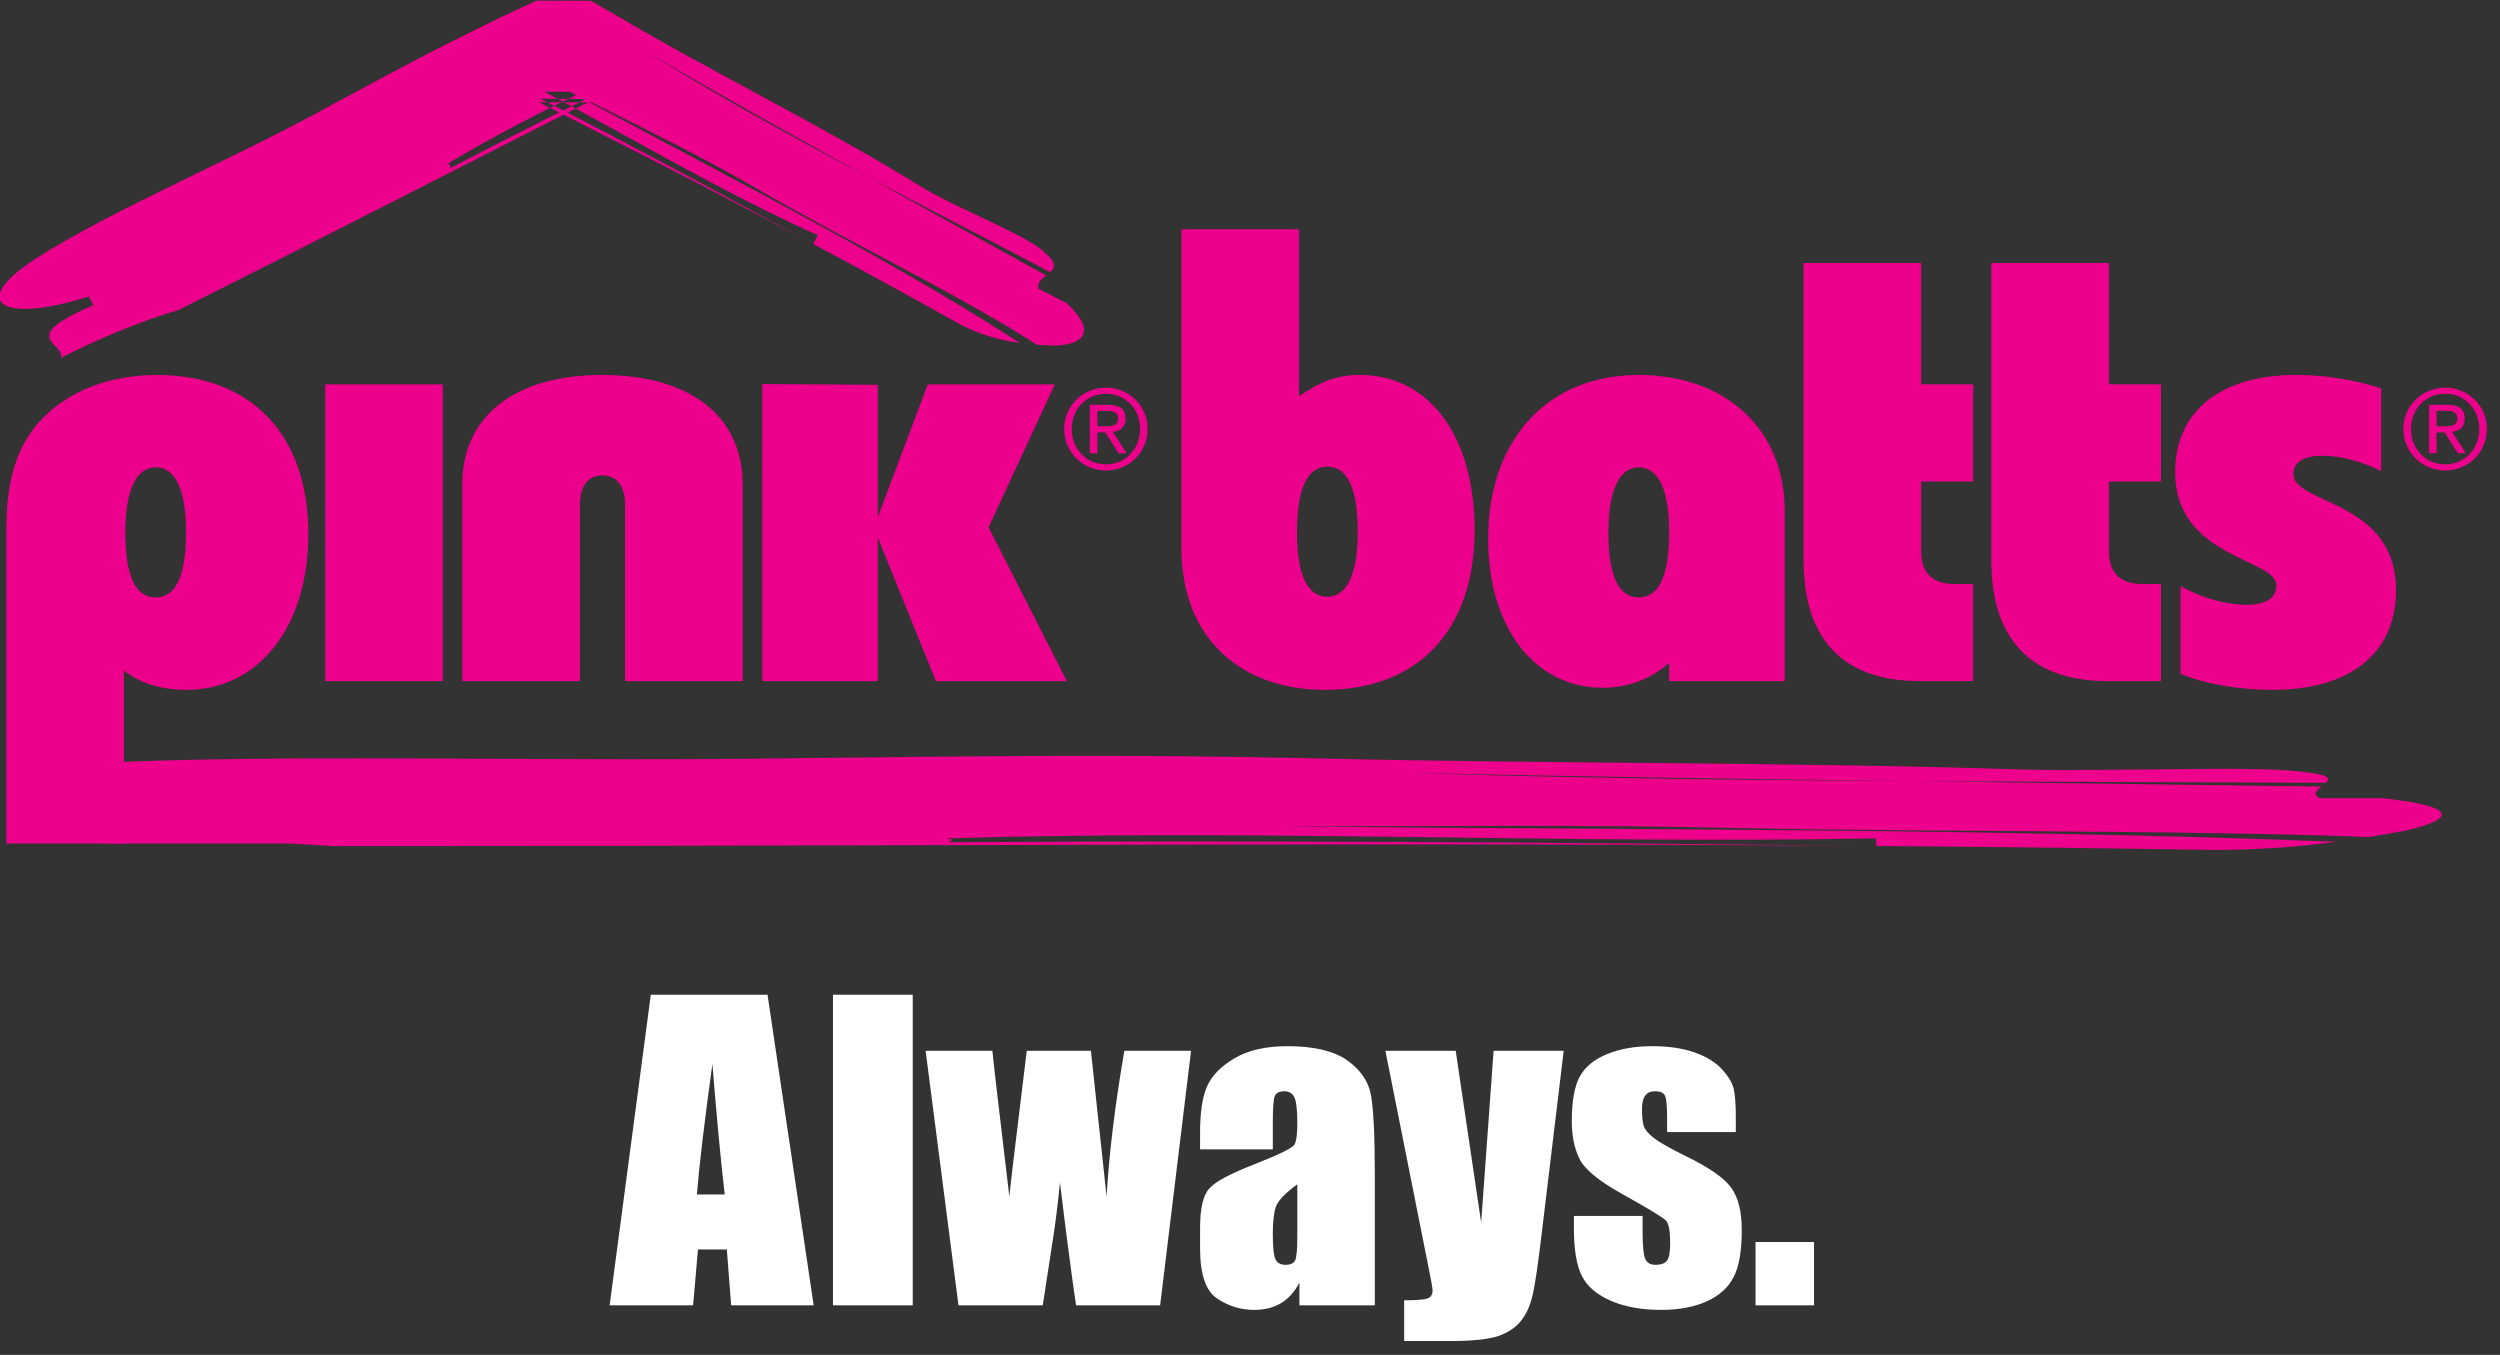
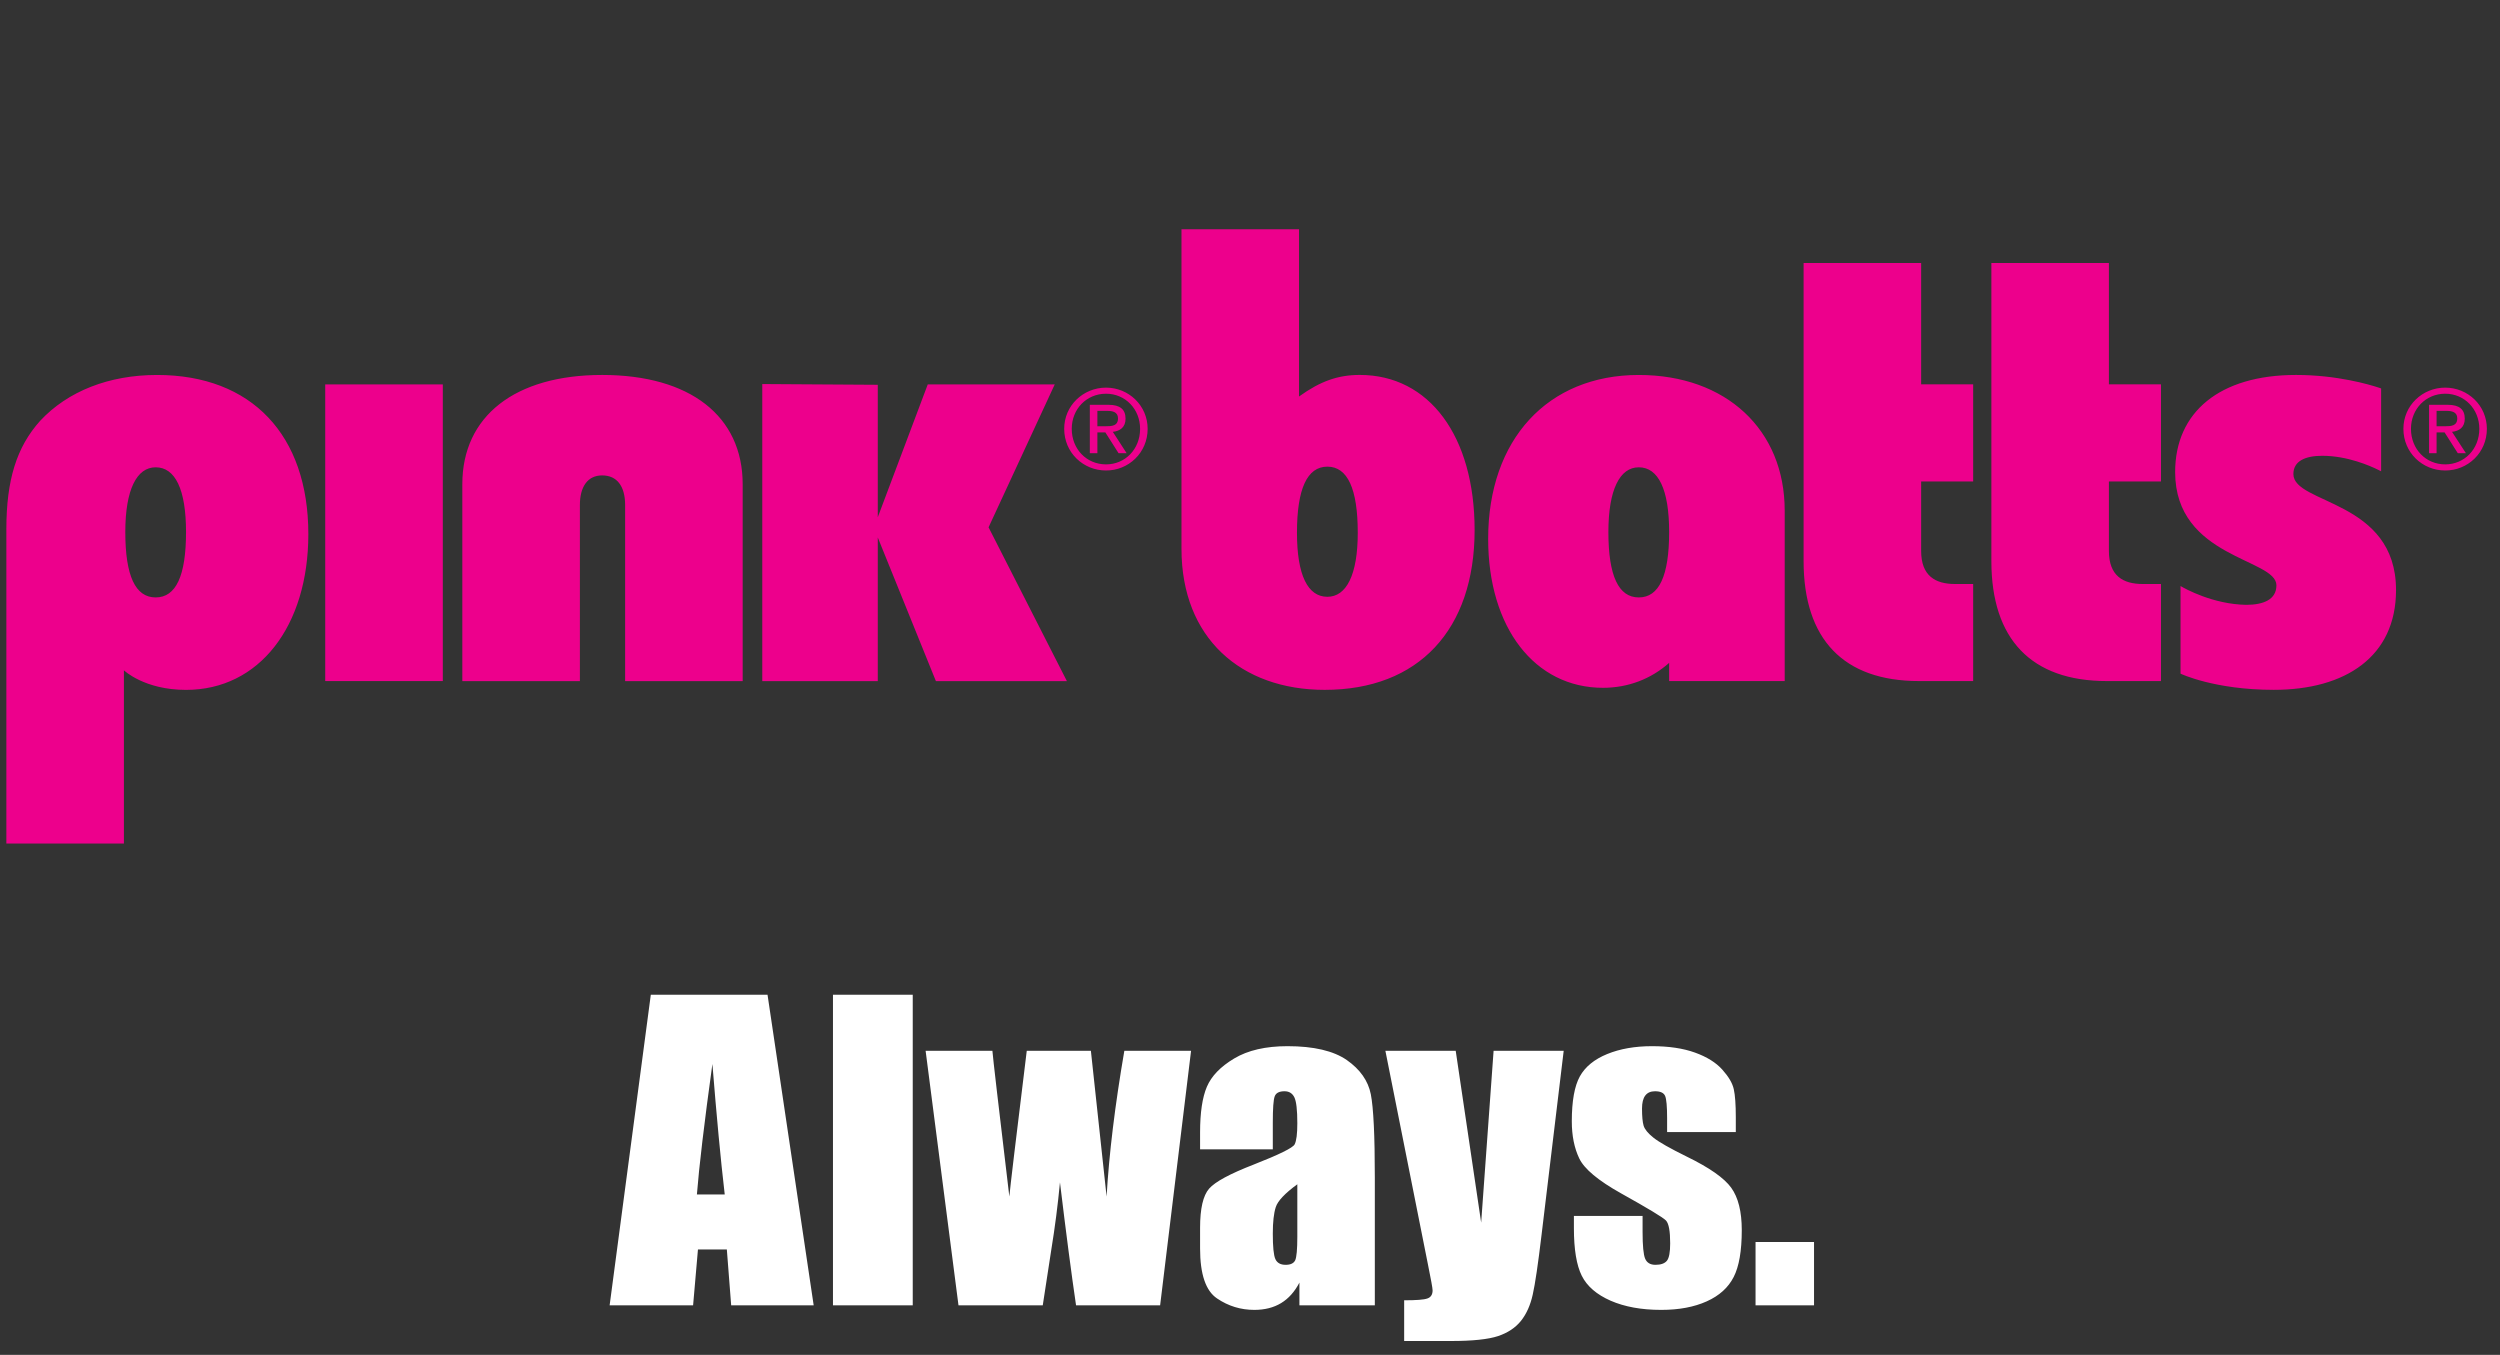
<svg xmlns="http://www.w3.org/2000/svg" width="155" height="84" viewBox="0 0 155 84" class="svg-footer_logo">
  <rect x="0" y="0" width="155" height="84" fill="#333333" stroke="none" />
  <g fill="none" fill-rule="evenodd" transform="translate(-1)">
-     <path fill="#ED008C" d="M81.917,47.004 C96.34,47.357 112.074,47.239 126.492,47.714 C127.176,47.73 127.927,47.737 128.722,47.739 L129.531,47.739 C134.734,47.73 141.374,47.539 143.543,47.831 C145.426,48.003 145.5,48.256 145.212,48.535 C136.592,48.495 127.999,48.482 119.5,48.431 L144.943,48.765 C144.632,49.006 144.334,49.257 144.853,49.49 L148.782,49.49 C154.028,50.085 152.715,50.916 150.095,51.508 C149.427,51.63 148.678,51.765 147.841,51.898 L145.917,51.824 C134.116,51.471 122.314,51.588 109.206,51.351 C100.026,51.115 89.539,51.233 80.363,51.233 C102.111,51.452 124.974,51.368 145.874,52.189 C143.759,52.47 141.235,52.695 138.293,52.695 C131.225,52.583 124.242,52.505 117.318,52.452 L117.318,51.981 C97.654,52.339 79.296,51.391 59.629,51.981 C60.29,52.043 59.961,52.131 59.798,52.206 L59.769,52.22 L59.769,52.22 C79.116,52.106 97.209,52.219 116.529,52.446 C86.53,52.224 57.604,52.456 26.856,52.456 L21.614,52.456 C20.749,52.398 19.884,52.346 19.019,52.299 L7.826,52.301 L7.827,51.987 C7.178,51.983 6.529,51.981 5.88,51.981 C6.233,51.822 6.109,51.619 5.946,51.413 L5.905,51.361 C5.592,50.973 5.268,50.583 7.826,50.454 L7.826,49.596 C1.04,48.859 -0.266,47.636 8.501,47.239 C20.3,46.766 36.033,47.239 50.453,47.004 C60.942,46.885 71.434,46.766 81.917,47.004 Z M88.23,47.914 C97.402,48.207 106.794,48.339 116.32,48.409 L119.5,48.431 L119.5,48.431 C109.074,48.296 98.649,48.149 88.23,47.914 Z M37.054,0.045 L37.29,0.045 C37.326,0.046 37.36,0.046 37.392,0.046 L37.566,0.046 C37.592,0.046 37.616,0.047 37.639,0.047 L37.39,0.047 C37.4,0.048 37.41,0.048 37.422,0.048 L37.631,0.048 L37.631,0.048 L37.633,0.05 L37.641,0.054 L37.655,0.061 L37.679,0.074 L38.105,0.316 L38.955,0.808 C45.141,4.476 52.188,7.888 58.301,11.693 C60.559,13.016 64.841,14.673 65.793,15.677 C66.528,16.303 66.411,16.611 66.116,16.874 C62.318,14.879 58.513,12.927 54.775,10.948 L65.863,17.077 C65.58,17.287 65.298,17.516 65.388,17.901 C65.388,17.901 66.551,18.494 67.133,18.789 C69.109,20.662 68.032,21.33 66.521,21.428 C66.151,21.418 65.737,21.406 65.287,21.374 L64.477,20.855 C59.455,17.778 54.15,15.255 48.474,12.02 C45.2,10.065 41.375,8.191 37.837,6.422 L37.693,6.35 L37.592,6.35 L37.592,6.35 L37.563,6.349 L38.781,7.001 C47.4,11.609 56.384,16.195 64.241,21.268 C63.139,21.117 61.886,20.805 60.584,20.143 C57.51,18.418 54.462,16.752 51.423,15.129 C51.493,14.992 51.632,14.72 51.702,14.582 C47.234,12.571 43.106,10.253 38.96,7.971 L36.692,6.732 L36.189,6.987 L38.637,8.261 C42.761,10.422 46.858,12.632 51.075,14.945 C47.782,13.186 44.503,11.481 41.221,9.795 L36.296,7.287 L35.946,7.11 L34.403,7.893 C27.825,11.233 21.223,14.629 14.383,18.055 C13.801,18.348 12.634,18.934 12.052,19.226 C9.507,19.981 7.107,21.014 4.775,22.182 C4.846,21.884 4.617,21.656 4.397,21.427 L4.32,21.345 C3.857,20.842 3.612,20.287 6.787,18.924 C6.718,18.784 6.578,18.508 6.508,18.372 C1.494,20.02 -1.23,18.962 3.159,16.07 C8.133,12.887 15.408,9.93 21.683,6.439 C23.983,5.198 26.281,3.961 28.604,2.773 L32.114,1.038 L33.89,0.213 L34.113,0.11 L34.224,0.061 L34.28,0.036 C35.618,0.04 36.495,0.043 37.054,0.045 Z M41.214,3.29 C45.059,5.67 49.094,7.917 53.223,10.123 L54.775,10.948 L54.775,10.948 C50.232,8.441 45.694,5.916 41.214,3.29 Z M35.104,6.685 L35.038,6.718 C32.907,7.786 30.788,8.926 28.686,10.194 C29.004,10.118 28.923,10.286 28.894,10.408 L28.888,10.44 L28.888,10.44 C31.021,9.326 33.132,8.248 35.227,7.194 L35.671,6.972 L35.104,6.685 Z M35.978,6.342 L35.799,6.342 L35.362,6.558 L35.537,6.648 L35.92,6.847 L36.433,6.591 L35.978,6.342 Z M37.028,6.346 L36.922,6.346 L36.8,6.408 L36.433,6.591 L36.692,6.732 L36.87,6.642 L37.177,6.485 L37.332,6.408 L37.408,6.369 L37.448,6.349 L37.448,6.349 L37.563,6.349 L37.562,6.348 L37.386,6.348 C37.274,6.347 37.154,6.347 37.028,6.346 Z M34.689,6.339 L34.372,6.339 C34.377,6.339 34.392,6.339 34.417,6.339 L34.417,6.339 L34.427,6.343 L34.447,6.353 L35.062,6.664 L35.104,6.685 L35.362,6.558 L34.937,6.339 L34.774,6.339 C34.744,6.339 34.715,6.339 34.689,6.339 Z M36.531,6.133 L36.225,6.132 L35.893,6.296 L35.978,6.342 L36.089,6.343 C36.363,6.344 36.641,6.345 36.9,6.346 L36.922,6.346 L37.192,6.21 L37.25,6.181 L37.164,6.135 L37.127,6.135 L37.127,6.135 L36.861,6.134 C36.76,6.133 36.649,6.133 36.531,6.133 Z M34.395,6.127 L34.008,6.127 C34.106,6.127 34.274,6.128 34.526,6.129 L34.539,6.133 L34.565,6.147 L34.759,6.248 L34.937,6.339 L34.967,6.339 C35.001,6.339 35.037,6.34 35.074,6.34 L35.305,6.34 C35.345,6.34 35.386,6.341 35.428,6.341 L35.685,6.342 L35.685,6.342 L35.799,6.342 L35.893,6.296 L35.845,6.269 L35.582,6.13 L35.487,6.129 L35.487,6.129 L35.22,6.129 C35.176,6.129 35.133,6.128 35.09,6.128 L34.838,6.128 C34.798,6.128 34.758,6.127 34.719,6.127 L34.497,6.127 C34.462,6.127 34.428,6.127 34.395,6.127 Z M34.459,5.687 L34.251,5.687 C34.261,5.687 34.274,5.687 34.289,5.687 L34.508,5.688 C34.576,5.688 34.656,5.688 34.751,5.688 L34.751,5.688 L34.765,5.696 L34.864,5.746 L35.059,5.851 L35.582,6.13 L35.892,6.131 C35.981,6.131 36.07,6.131 36.157,6.131 L36.225,6.132 L36.641,5.927 L36.714,5.891 L36.342,5.691 L36.147,5.691 C36.107,5.691 36.066,5.69 36.025,5.69 L35.774,5.69 C35.732,5.69 35.69,5.689 35.648,5.689 L35.396,5.689 C35.355,5.689 35.314,5.689 35.273,5.688 L35.036,5.688 C34.998,5.688 34.961,5.688 34.924,5.688 L34.537,5.687 C34.509,5.687 34.483,5.687 34.459,5.687 Z" />
    <path fill="#ED008C" d="M10.738,23.248 C16.598,23.248 20.117,26.967 20.117,33.112 C20.117,38.842 17.059,42.773 12.534,42.773 C9.94,42.773 8.683,41.559 8.683,41.559 L8.683,52.301 L1.394,52.301 L1.394,32.819 C1.394,29.768 2.024,27.722 3.491,26.089 C5.208,24.25 7.762,23.248 10.738,23.248 Z M81.54,14.216 L81.54,24.583 C82.878,23.622 83.969,23.246 85.306,23.246 C89.621,23.246 92.426,27.054 92.426,32.862 C92.426,39.049 88.951,42.771 83.13,42.771 C77.938,42.771 74.252,39.554 74.252,34.031 L74.252,14.216 L81.54,14.216 Z M143.355,23.247 C145.897,23.247 147.905,23.843 148.47,24.029 L148.572,24.063 C148.61,24.076 148.63,24.084 148.63,24.084 L148.63,29.223 C148.63,29.223 148.607,29.21 148.564,29.188 L148.45,29.13 C147.962,28.888 146.542,28.259 144.986,28.259 C143.901,28.259 143.19,28.598 143.19,29.392 C143.19,31.274 149.554,30.979 149.554,36.582 C149.554,40.719 146.412,42.77 141.972,42.77 C138.285,42.77 136.193,41.767 136.193,41.767 L136.193,36.333 L136.221,36.35 C136.458,36.489 138.194,37.464 140.257,37.5 C141.346,37.5 142.138,37.168 142.138,36.29 C142.138,34.617 135.859,34.617 135.859,29.266 C135.859,25.547 138.623,23.247 143.355,23.247 Z M38.334,23.247 C43.778,23.247 47.046,25.797 47.046,30.02 L47.046,42.229 L39.758,42.229 L39.758,31.314 C39.758,30.146 39.256,29.475 38.334,29.475 C37.456,29.475 36.953,30.146 36.953,31.314 L36.953,42.229 L29.664,42.229 L29.664,30.02 C29.664,25.797 32.931,23.247 38.334,23.247 Z M48.261,23.811 L55.422,23.857 L55.422,32.068 L58.522,23.831 L66.395,23.831 L62.291,32.694 L67.148,42.229 L59.026,42.229 L55.422,33.322 L55.422,42.229 L48.261,42.229 L48.261,23.811 Z M28.454,23.831 L28.454,42.228 L21.164,42.228 L21.164,23.831 L28.454,23.831 Z M120.111,16.306 L120.111,23.83 L123.336,23.83 L123.336,29.851 L120.111,29.851 L120.111,34.157 C120.111,35.704 120.991,36.208 122.206,36.208 L123.336,36.208 L123.336,42.226 L119.984,42.226 C115.294,42.226 112.823,39.632 112.823,34.785 L112.823,16.306 L120.111,16.306 Z M131.752,16.306 L131.752,23.83 L134.98,23.83 L134.98,29.851 L131.752,29.851 L131.752,34.157 C131.752,35.704 132.632,36.208 133.847,36.208 L134.98,36.208 L134.98,42.226 L131.628,42.226 C126.938,42.226 124.465,39.632 124.465,34.785 L124.465,16.306 L131.752,16.306 Z M10.651,28.973 C9.481,28.973 8.769,30.352 8.769,32.986 C8.769,35.706 9.395,37.041 10.651,37.041 C11.909,37.041 12.534,35.706 12.534,32.986 C12.534,30.352 11.869,28.973 10.651,28.973 Z M83.297,28.932 C82.042,28.932 81.412,30.313 81.412,33.027 C81.412,35.663 82.083,37.001 83.297,37.001 C84.468,37.001 85.181,35.663 85.181,33.027 C85.181,30.313 84.554,28.932 83.297,28.932 Z M69.575,24.033 C70.975,24.033 72.154,25.142 72.154,26.588 C72.154,28.067 70.975,29.171 69.575,29.171 C68.163,29.171 66.98,28.067 66.98,26.588 C66.98,25.142 68.163,24.033 69.575,24.033 Z M152.603,24.033 C154.009,24.033 155.186,25.142 155.186,26.588 C155.186,28.067 154.009,29.171 152.603,29.171 C151.193,29.171 150.011,28.067 150.011,26.588 C150.011,25.142 151.193,24.033 152.603,24.033 Z M69.575,24.41 C68.368,24.41 67.448,25.358 67.448,26.588 C67.448,27.845 68.368,28.792 69.575,28.792 C70.764,28.792 71.686,27.845 71.686,26.588 C71.686,25.358 70.764,24.41 69.575,24.41 Z M152.603,24.41 C151.401,24.41 150.48,25.358 150.48,26.588 C150.48,27.845 151.401,28.792 152.603,28.792 C153.794,28.792 154.718,27.845 154.718,26.588 C154.718,25.358 153.794,24.41 152.603,24.41 Z M69.73,25.098 C70.445,25.098 70.784,25.383 70.784,25.958 C70.784,26.498 70.439,26.725 69.994,26.774 L70.852,28.098 L70.35,28.098 L69.532,26.81 L69.038,26.81 L69.038,28.098 L68.569,28.098 L68.569,25.098 L69.73,25.098 Z M152.765,25.098 C153.477,25.098 153.816,25.383 153.816,25.958 C153.816,26.498 153.47,26.725 153.025,26.774 L153.886,28.098 L153.383,28.098 L152.565,26.81 L152.068,26.81 L152.068,28.098 L151.602,28.098 L151.602,25.098 L152.765,25.098 Z M69.655,25.474 L69.038,25.474 L69.038,26.429 L69.525,26.429 C69.939,26.429 70.316,26.411 70.316,25.936 C70.316,25.539 69.97,25.474 69.655,25.474 Z M152.686,25.474 L152.068,25.474 L152.068,26.429 L152.558,26.429 C152.971,26.429 153.35,26.411 153.35,25.936 C153.35,25.539 153.004,25.474 152.686,25.474 Z M102.605,37.041 C103.861,37.041 104.487,35.706 104.487,32.986 C104.487,30.352 103.819,28.973 102.605,28.973 C101.431,28.973 100.72,30.352 100.72,32.986 C100.72,35.706 101.35,37.041 102.605,37.041 L102.605,37.041 Z M104.487,41.098 C103.359,42.101 101.936,42.644 100.386,42.644 C96.156,42.644 93.266,38.922 93.266,33.408 C93.266,27.257 96.949,23.248 102.605,23.248 C108.006,23.248 111.651,26.634 111.651,31.652 L111.651,42.226 L104.487,42.226 L104.487,41.098 Z" />
    <path fill="#FFF" d="M41.35,61.675 L38.797,80.93 L43.972,80.93 L44.273,77.468 L46.064,77.468 L46.333,80.93 L51.448,80.93 L48.587,61.675 L41.35,61.675 Z M44.208,74.055 C44.341,72.352 44.66,69.655 45.169,65.968 C45.427,69.178 45.678,71.875 45.933,74.055 L44.208,74.055 Z M52.644,80.93 L57.59,80.93 L57.59,61.675 L52.644,61.675 L52.644,80.93 Z M70.709,65.149 C70.128,68.535 69.761,71.546 69.609,74.186 L68.635,65.149 L64.659,65.149 C63.991,70.596 63.63,73.61 63.579,74.186 C62.91,68.572 62.559,65.56 62.529,65.149 L58.388,65.149 L60.426,80.93 L65.651,80.93 L66.177,77.504 C66.407,76.092 66.588,74.694 66.718,73.307 C67.098,76.461 67.43,79 67.715,80.93 L72.928,80.93 L74.846,65.149 L70.709,65.149 Z M79.914,69.609 C79.914,68.728 79.951,68.183 80.033,67.971 C80.11,67.764 80.311,67.658 80.639,67.658 C80.923,67.658 81.126,67.783 81.249,68.032 C81.372,68.282 81.434,68.818 81.434,69.643 C81.434,70.301 81.378,70.737 81.268,70.95 C81.157,71.166 80.311,71.582 78.736,72.2 C77.26,72.772 76.337,73.27 75.964,73.697 C75.591,74.126 75.405,74.933 75.405,76.114 L75.405,77.408 C75.405,79.002 75.757,80.036 76.459,80.505 C77.158,80.979 77.929,81.213 78.77,81.213 C79.412,81.213 79.965,81.073 80.43,80.791 C80.893,80.51 81.271,80.085 81.564,79.522 L81.564,80.93 L86.239,80.93 L86.239,73.009 C86.239,70.401 86.156,68.678 85.99,67.841 C85.824,67.006 85.326,66.3 84.503,65.724 C83.679,65.152 82.452,64.863 80.828,64.863 C79.472,64.863 78.371,65.116 77.521,65.625 C76.672,66.131 76.11,66.716 75.827,67.378 C75.545,68.04 75.405,68.981 75.405,70.204 L75.405,71.26 L79.914,71.26 L79.914,69.609 Z M81.434,76.67 C81.434,77.464 81.388,77.956 81.3,78.142 C81.207,78.328 81.009,78.419 80.709,78.419 C80.393,78.419 80.18,78.3 80.073,78.063 C79.965,77.824 79.914,77.298 79.914,76.481 C79.914,75.766 79.974,75.222 80.098,74.84 C80.22,74.459 80.665,73.987 81.434,73.425 L81.434,76.67 Z M93.603,65.149 L92.832,75.802 L91.254,65.149 L86.894,65.149 L89.523,78.348 C89.722,79.324 89.821,79.876 89.821,80.001 C89.821,80.262 89.714,80.431 89.499,80.505 C89.285,80.583 88.806,80.618 88.058,80.618 L88.058,83.142 L90.971,83.142 C92.302,83.142 93.273,83.039 93.878,82.838 C94.484,82.635 94.957,82.32 95.301,81.893 C95.64,81.465 95.886,80.92 96.03,80.262 C96.179,79.605 96.36,78.373 96.576,76.564 L97.949,65.149 L93.603,65.149 Z M108.62,69.274 C108.62,68.483 108.578,67.9 108.494,67.528 C108.411,67.154 108.173,66.75 107.78,66.313 C107.39,65.878 106.825,65.526 106.093,65.262 C105.359,64.996 104.47,64.863 103.422,64.863 C102.368,64.863 101.442,65.026 100.647,65.35 C99.849,65.676 99.285,66.137 98.951,66.735 C98.62,67.334 98.452,68.263 98.452,69.523 C98.452,70.411 98.605,71.179 98.916,71.827 C99.226,72.473 100.084,73.192 101.497,73.983 C103.177,74.92 104.109,75.482 104.291,75.672 C104.467,75.862 104.551,76.334 104.551,77.088 C104.551,77.634 104.486,77.993 104.351,78.163 C104.215,78.333 103.976,78.419 103.638,78.419 C103.32,78.419 103.108,78.292 103,78.039 C102.893,77.787 102.84,77.236 102.84,76.386 L102.84,75.389 L98.582,75.389 L98.582,76.148 C98.582,77.464 98.746,78.448 99.07,79.098 C99.396,79.749 99.992,80.262 100.859,80.644 C101.728,81.023 102.772,81.213 103.994,81.213 C105.095,81.213 106.037,81.037 106.818,80.684 C107.599,80.334 108.156,79.828 108.488,79.174 C108.823,78.521 108.99,77.552 108.99,76.267 C108.99,75.117 108.77,74.242 108.335,73.639 C107.898,73.035 106.982,72.394 105.587,71.714 C104.54,71.198 103.848,70.806 103.513,70.535 C103.174,70.267 102.974,70.018 102.904,69.793 C102.838,69.567 102.805,69.211 102.805,68.728 C102.805,68.372 102.871,68.103 103.007,67.924 C103.141,67.746 103.344,67.658 103.612,67.658 C103.945,67.658 104.154,67.754 104.238,67.95 C104.32,68.142 104.361,68.605 104.361,69.334 L104.361,70.189 L108.62,70.189 L108.62,69.274 Z M109.844,80.93 L113.47,80.93 L113.47,77.006 L109.844,77.006 L109.844,80.93 Z" />
  </g>
</svg>